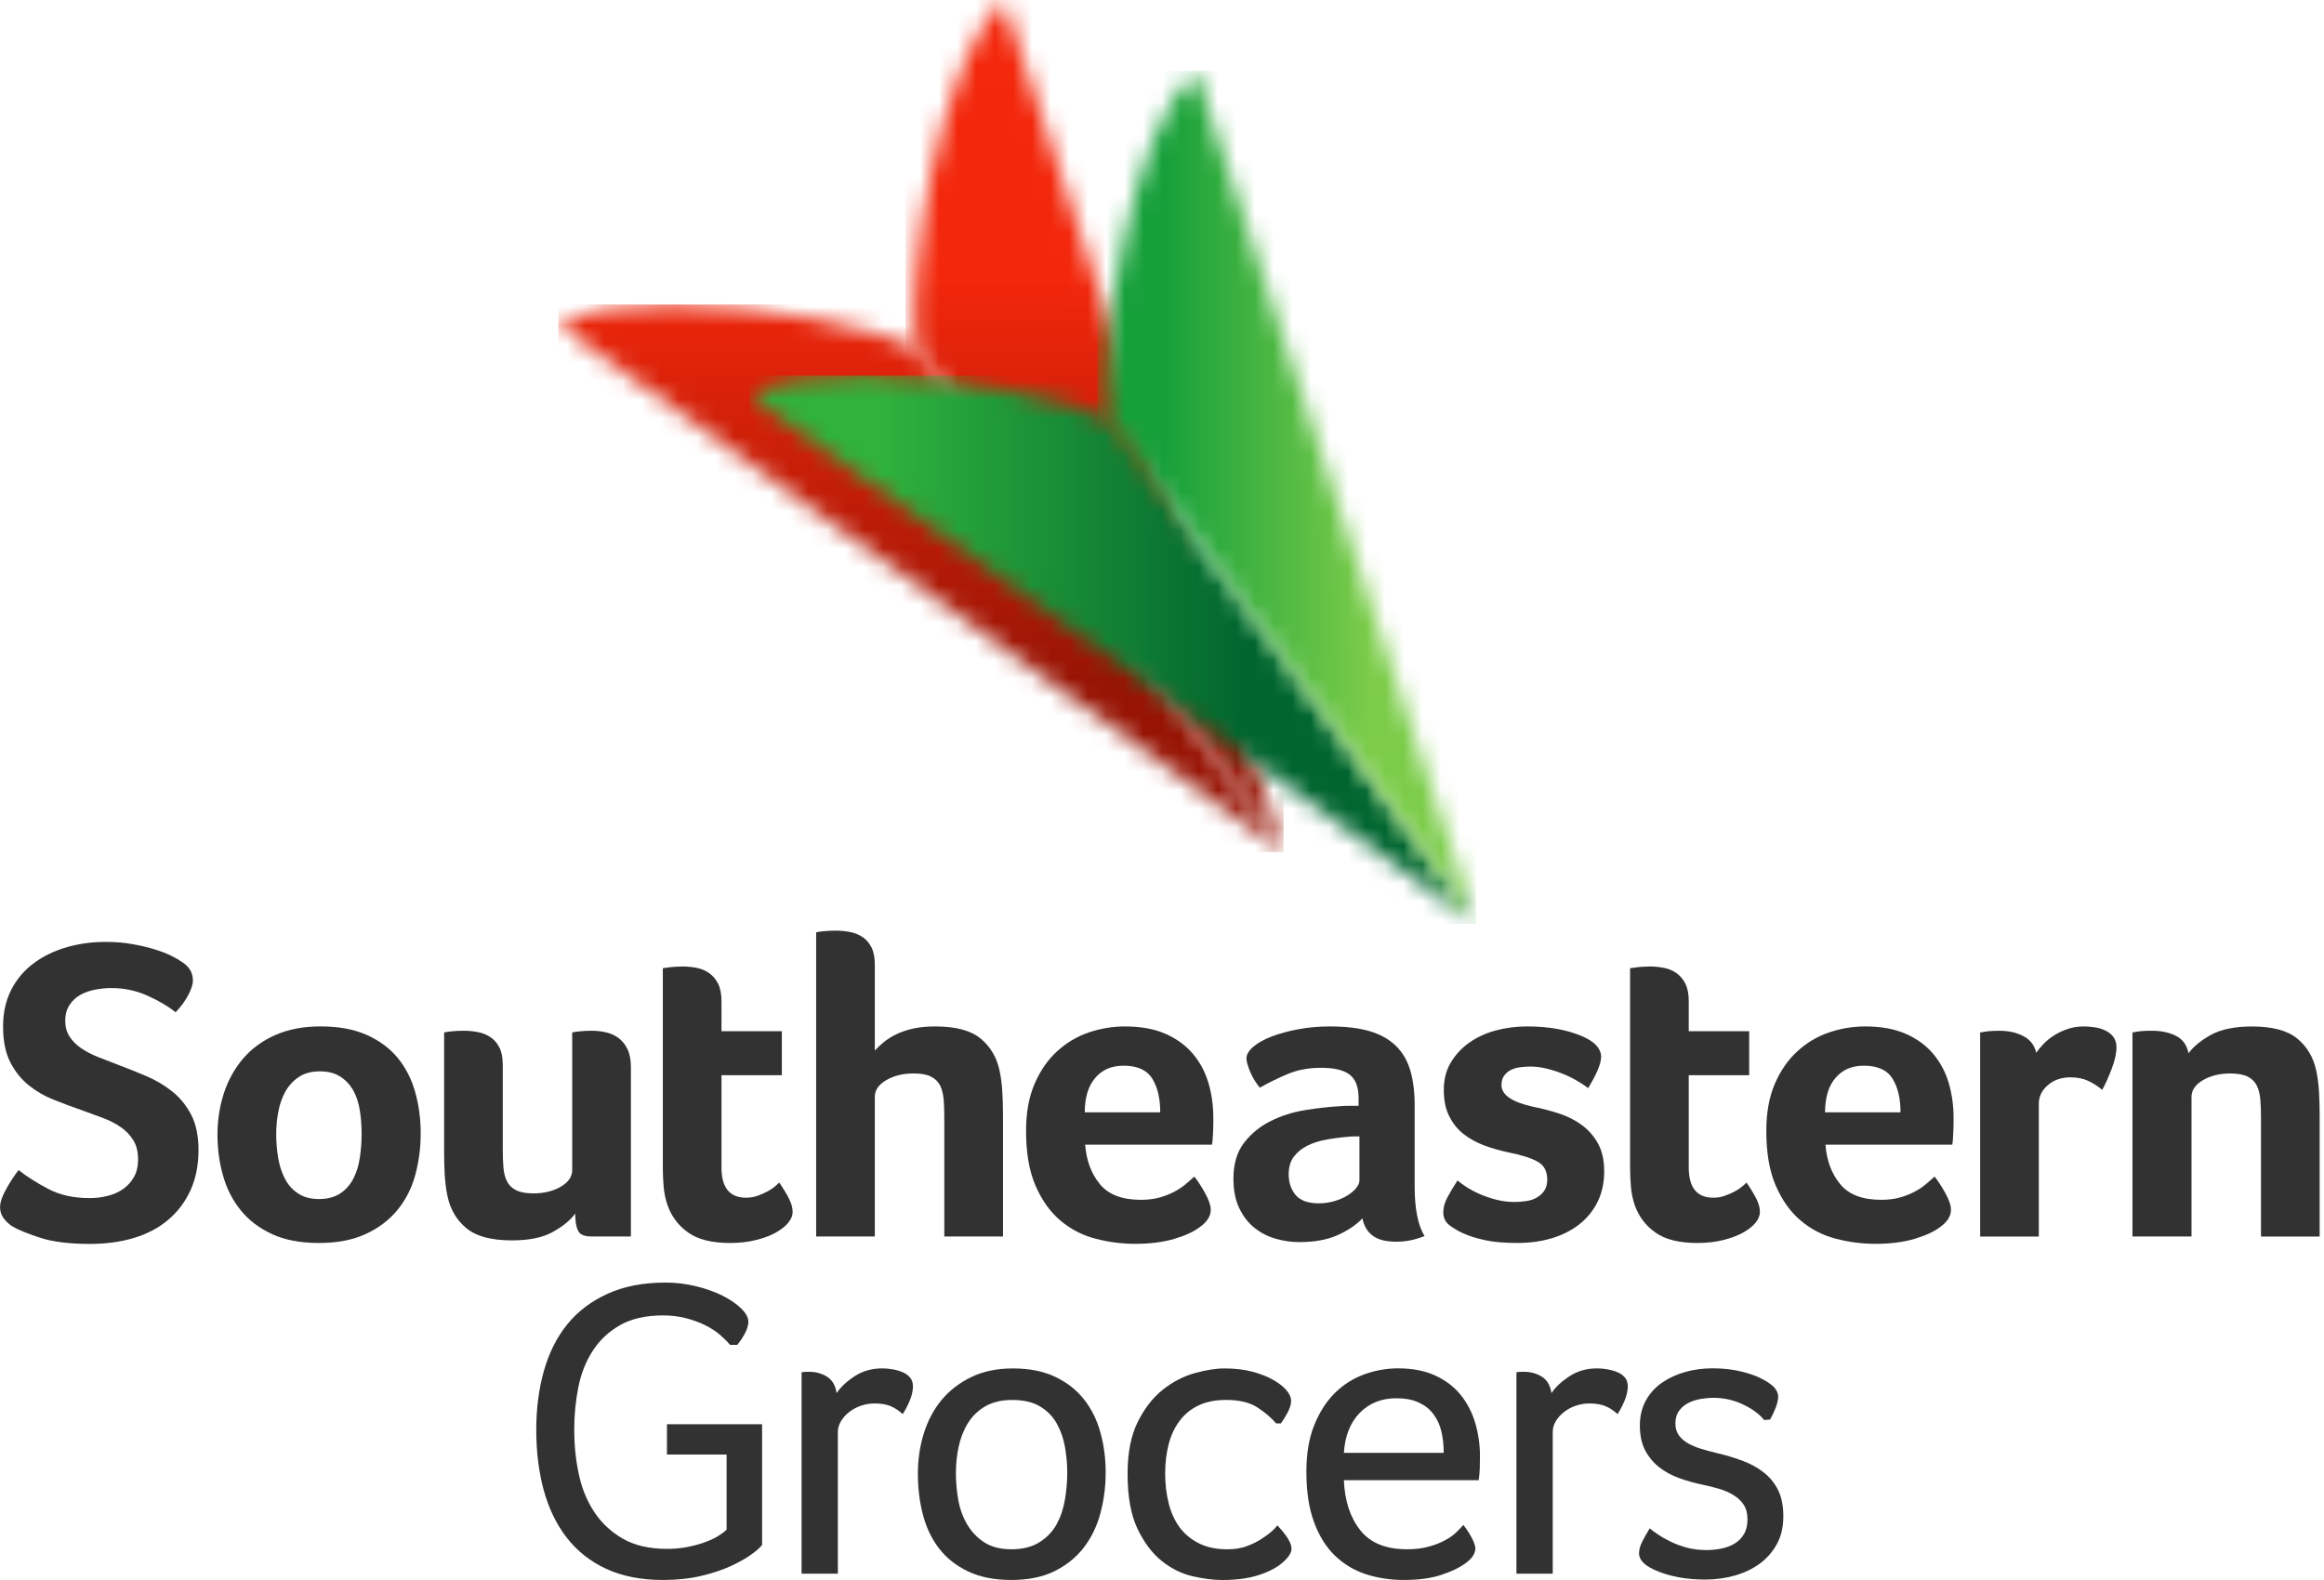
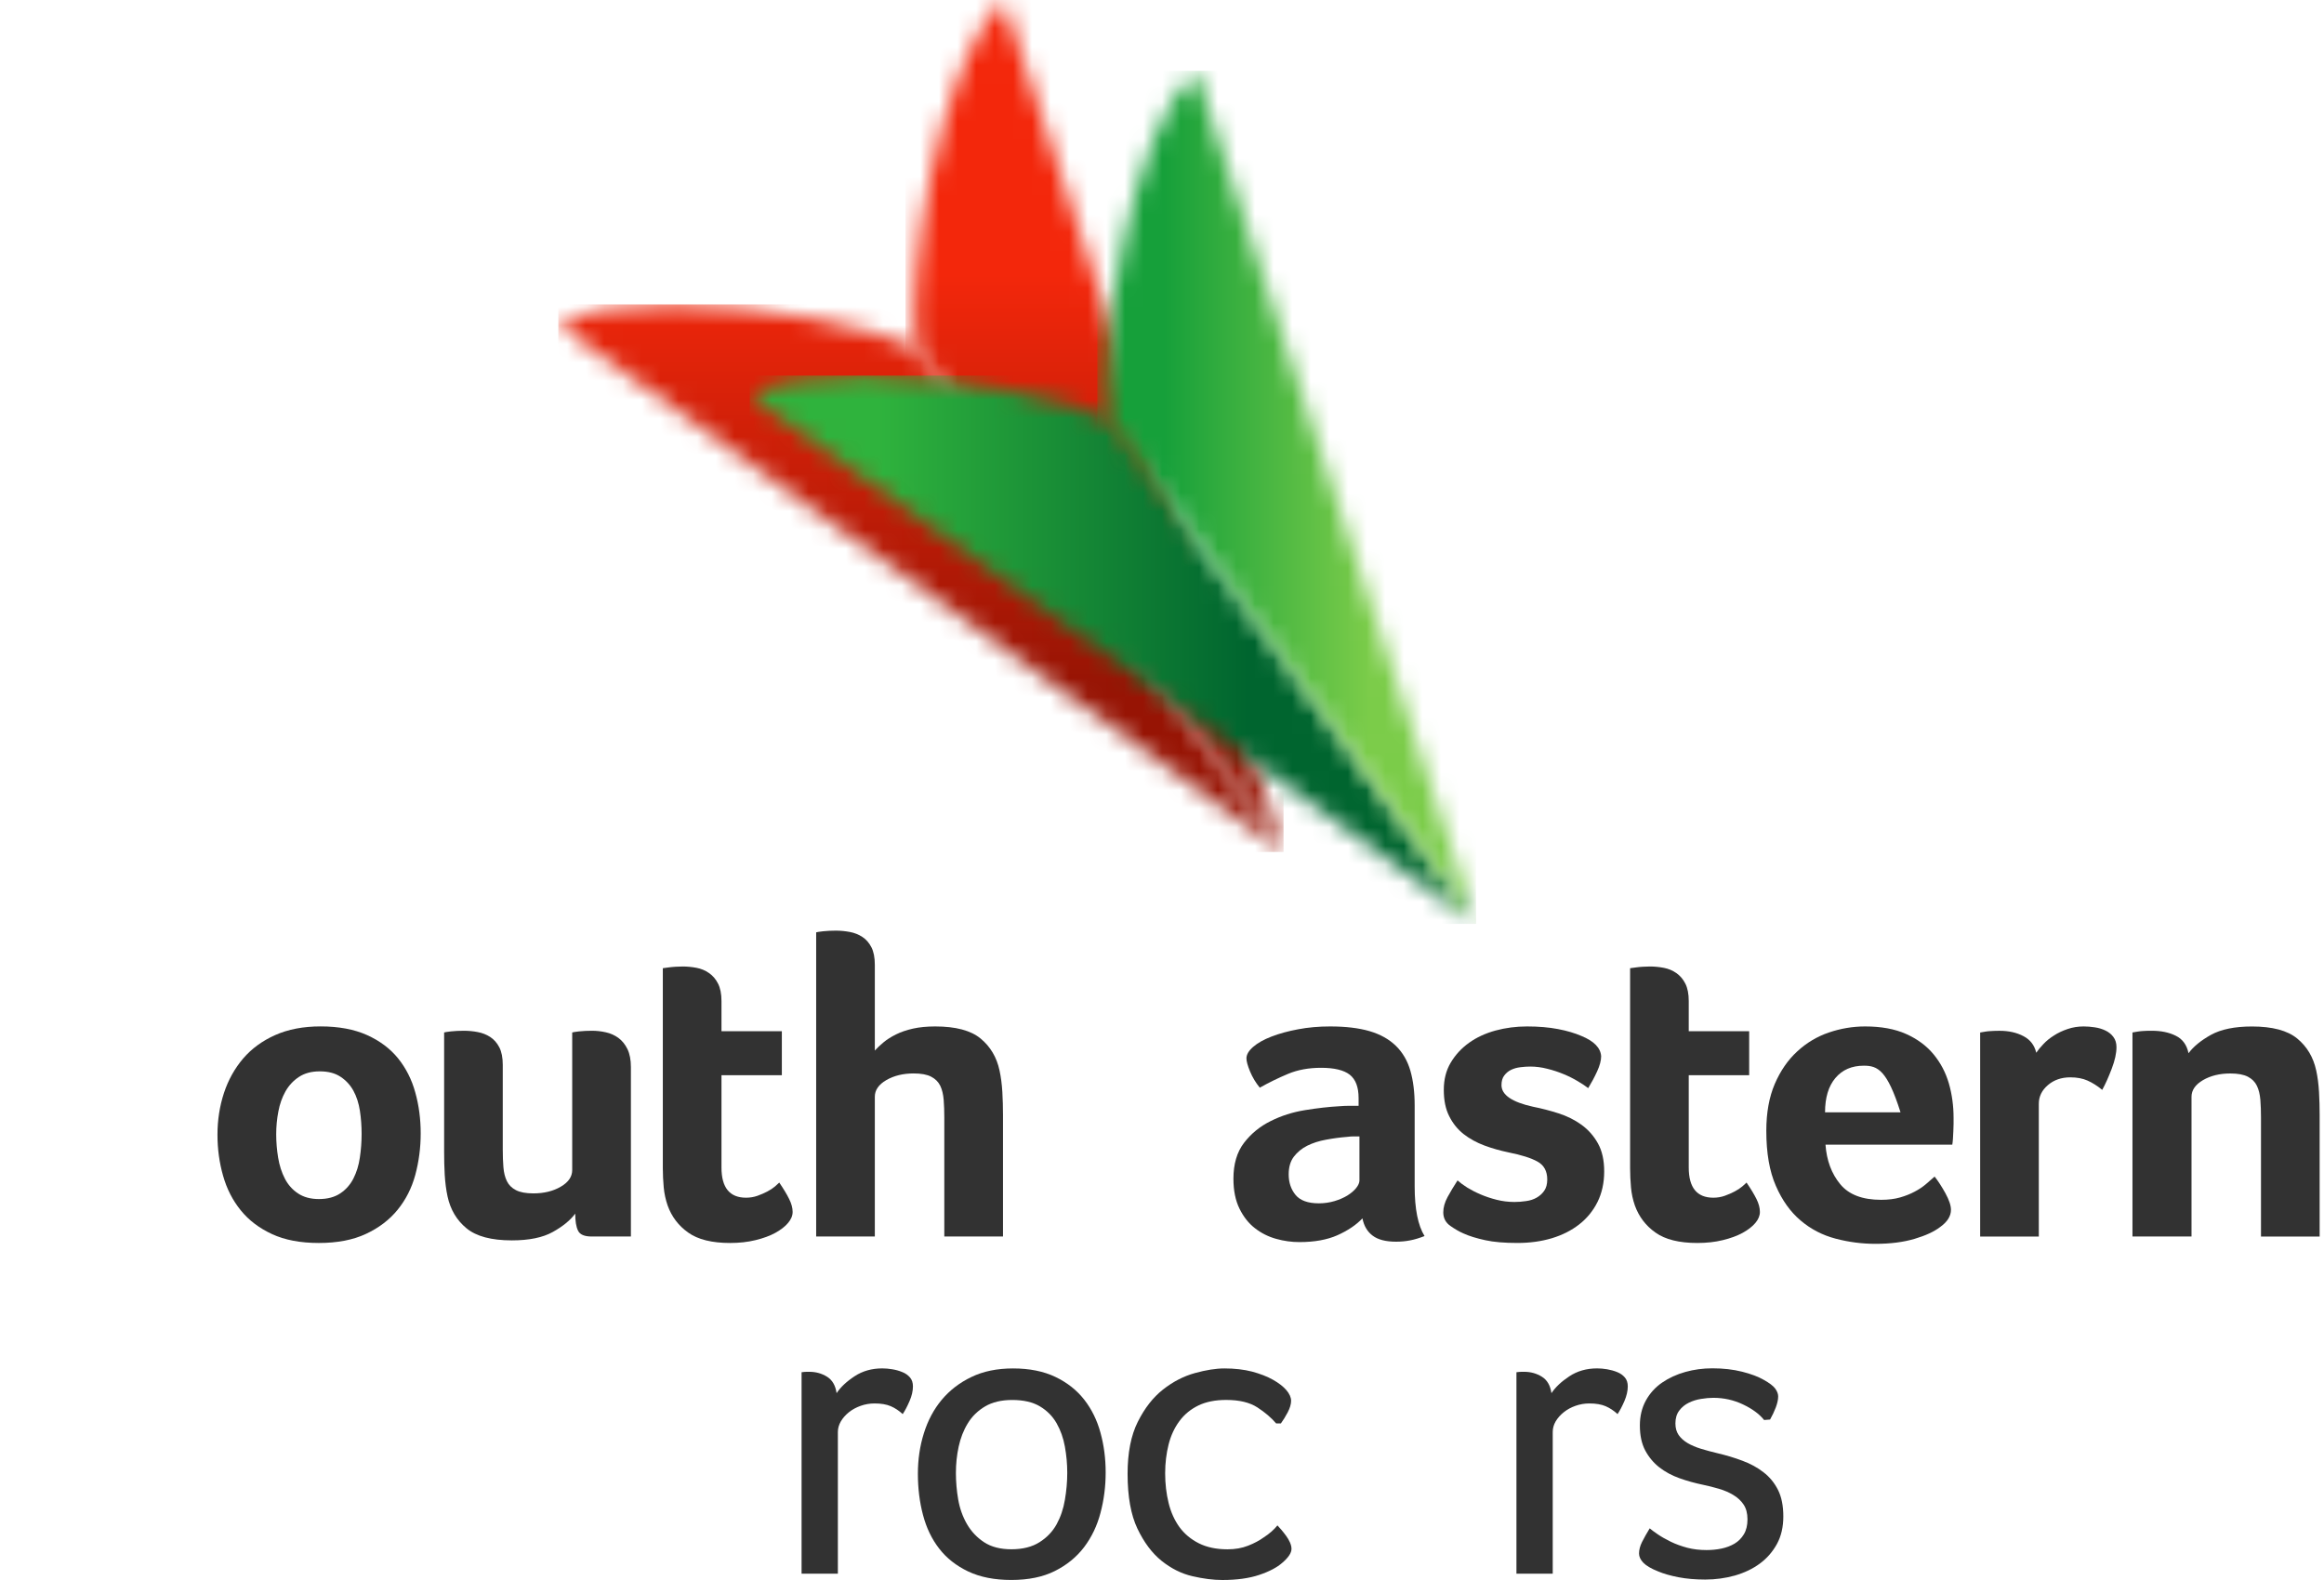
<svg xmlns="http://www.w3.org/2000/svg" width="125" height="85" viewBox="0 0 125 85" fill="none">
  <g clip-path="url(#clip0_272_1119)">
    <mask id="mask0_272_1119" style="mask-type:luminance" maskUnits="userSpaceOnUse" x="30" y="16" width="40" height="30">
      <path d="M30.03 17.451L69.038 45.835C69.038 45.835 49.35 18.793 49.298 18.74C47.211 17.647 41.195 16.378 36.153 16.378C33.688 16.375 31.454 16.676 30.03 17.451Z" fill="white" />
    </mask>
    <g mask="url(#mask0_272_1119)">
      <path d="M69.038 16.375H30.03V45.833H69.038V16.375Z" fill="url(#paint0_linear_272_1119)" />
    </g>
    <mask id="mask1_272_1119" style="mask-type:luminance" maskUnits="userSpaceOnUse" x="49" y="0" width="21" height="46">
      <path d="M49.299 18.737C49.331 18.802 69.037 45.833 69.037 45.833L53.978 0C50.402 3.421 48.699 15.28 49.299 18.737Z" fill="white" />
    </mask>
    <g mask="url(#mask1_272_1119)">
      <path d="M69.037 0H48.7V45.833H69.037V0Z" fill="url(#paint1_linear_272_1119)" />
    </g>
    <mask id="mask2_272_1119" style="mask-type:luminance" maskUnits="userSpaceOnUse" x="40" y="20" width="40" height="30">
      <path d="M40.329 21.278L79.391 49.701C79.391 49.701 59.676 22.62 59.625 22.567C57.531 21.474 51.509 20.202 46.458 20.202C43.991 20.202 41.757 20.503 40.329 21.278Z" fill="white" />
    </mask>
    <g mask="url(#mask2_272_1119)">
      <path d="M79.391 20.202H40.329V49.703H79.391V20.202Z" fill="url(#paint2_linear_272_1119)" />
    </g>
    <mask id="mask3_272_1119" style="mask-type:luminance" maskUnits="userSpaceOnUse" x="59" y="3" width="21" height="47">
      <path d="M59.624 22.567C59.659 22.633 79.39 49.699 79.39 49.699L64.31 3.806C60.73 7.231 59.023 19.103 59.624 22.567Z" fill="white" />
    </mask>
    <g mask="url(#mask3_272_1119)">
      <path d="M79.391 3.806H59.023V49.699H79.391V3.806Z" fill="url(#paint3_linear_272_1119)" />
    </g>
-     <path d="M0.998 62.947C1.432 63.289 1.96 63.626 2.587 63.957C3.214 64.29 3.96 64.455 4.827 64.455C5.154 64.455 5.469 64.416 5.779 64.339C6.088 64.262 6.363 64.144 6.601 63.98C6.842 63.817 7.039 63.604 7.194 63.34C7.349 63.078 7.426 62.752 7.426 62.365C7.426 61.964 7.342 61.624 7.172 61.345C7.001 61.068 6.777 60.832 6.498 60.639C6.219 60.443 5.895 60.278 5.523 60.138C5.154 59.999 4.774 59.861 4.387 59.722C3.891 59.55 3.393 59.365 2.89 59.163C2.388 58.964 1.935 58.699 1.533 58.375C1.131 58.049 0.803 57.636 0.547 57.134C0.292 56.631 0.165 55.993 0.165 55.22C0.165 54.477 0.313 53.818 0.605 53.247C0.899 52.675 1.303 52.199 1.812 51.821C2.323 51.441 2.91 51.155 3.575 50.962C4.241 50.766 4.945 50.672 5.688 50.672C6.2 50.672 6.672 50.711 7.114 50.79C7.555 50.867 7.95 50.96 8.3 51.067C8.648 51.176 8.942 51.286 9.183 51.404C9.421 51.52 9.603 51.623 9.728 51.716C10.162 51.965 10.377 52.313 10.377 52.761C10.377 52.946 10.295 53.2 10.134 53.515C9.971 53.833 9.743 54.145 9.449 54.456C9.062 54.147 8.562 53.852 7.952 53.573C7.342 53.296 6.687 53.154 5.991 53.154C5.714 53.154 5.426 53.182 5.132 53.238C4.84 53.292 4.572 53.384 4.333 53.515C4.093 53.646 3.895 53.829 3.743 54.061C3.586 54.295 3.509 54.58 3.509 54.92C3.509 55.246 3.586 55.528 3.743 55.766C3.897 56.006 4.106 56.215 4.368 56.393C4.63 56.571 4.937 56.73 5.285 56.87C5.633 57.009 5.991 57.147 6.363 57.288C6.857 57.473 7.361 57.675 7.87 57.892C8.379 58.109 8.845 58.386 9.262 58.717C9.679 59.047 10.018 59.466 10.282 59.969C10.544 60.471 10.677 61.102 10.677 61.861C10.677 62.681 10.533 63.403 10.248 64.03C9.96 64.657 9.565 65.187 9.052 65.619C8.543 66.055 7.926 66.379 7.209 66.596C6.489 66.811 5.704 66.92 4.853 66.92C3.741 66.92 2.837 66.809 2.149 66.585C1.462 66.36 0.964 66.156 0.652 65.969C0.468 65.847 0.313 65.698 0.189 65.531C0.066 65.359 0.004 65.166 0.004 64.951C0.004 64.687 0.107 64.371 0.317 63.997C0.521 63.622 0.749 63.272 0.998 62.947Z" fill="#323232" />
    <path d="M22.628 60.974C22.628 61.749 22.529 62.492 22.338 63.203C22.145 63.916 21.827 64.541 21.387 65.082C20.947 65.623 20.378 66.057 19.682 66.381C18.984 66.708 18.14 66.869 17.15 66.869C16.16 66.869 15.32 66.71 14.633 66.392C13.946 66.074 13.385 65.651 12.951 65.114C12.518 64.582 12.2 63.963 12 63.257C11.798 62.554 11.697 61.813 11.697 61.042C11.697 60.252 11.815 59.507 12.045 58.803C12.277 58.1 12.621 57.482 13.078 56.945C13.536 56.412 14.111 55.991 14.807 55.682C15.503 55.373 16.314 55.218 17.244 55.218C18.217 55.218 19.048 55.373 19.738 55.682C20.425 55.991 20.981 56.408 21.409 56.934C21.834 57.462 22.145 58.072 22.336 58.768C22.532 59.468 22.628 60.203 22.628 60.974ZM19.45 60.999C19.45 60.581 19.42 60.168 19.358 59.758C19.295 59.35 19.179 58.989 19.01 58.68C18.84 58.371 18.608 58.12 18.314 57.926C18.02 57.731 17.648 57.636 17.199 57.636C16.753 57.636 16.377 57.737 16.074 57.939C15.773 58.139 15.533 58.399 15.354 58.715C15.176 59.032 15.047 59.393 14.972 59.795C14.895 60.196 14.856 60.606 14.856 61.023C14.856 61.44 14.891 61.858 14.959 62.275C15.028 62.694 15.148 63.07 15.32 63.403C15.49 63.735 15.726 64.002 16.027 64.201C16.327 64.403 16.703 64.506 17.152 64.506C17.616 64.506 18 64.403 18.301 64.201C18.602 64.002 18.838 63.735 19.008 63.403C19.179 63.07 19.295 62.694 19.355 62.275C19.418 61.858 19.45 61.431 19.45 60.999Z" fill="#323232" />
    <path d="M33.934 66.521H31.823C31.436 66.521 31.192 66.418 31.091 66.207C30.988 65.999 30.94 65.694 30.94 65.29C30.676 65.647 30.274 65.975 29.735 66.276C29.192 66.579 28.458 66.729 27.53 66.729C26.433 66.729 25.619 66.514 25.093 66.08C24.566 65.647 24.225 65.075 24.072 64.365C23.995 64.008 23.946 63.621 23.92 63.203C23.896 62.784 23.888 62.376 23.888 61.974V55.544C23.918 55.532 24.042 55.51 24.257 55.486C24.472 55.463 24.706 55.452 24.955 55.452C25.202 55.452 25.451 55.476 25.696 55.523C25.945 55.57 26.168 55.658 26.37 55.789C26.57 55.92 26.733 56.105 26.858 56.346C26.98 56.584 27.042 56.898 27.042 57.286V61.835C27.042 62.191 27.053 62.513 27.077 62.797C27.1 63.084 27.161 63.329 27.262 63.538C27.362 63.748 27.526 63.911 27.751 64.027C27.974 64.143 28.286 64.201 28.69 64.201C29.261 64.201 29.753 64.081 30.163 63.84C30.573 63.602 30.777 63.304 30.777 62.947V55.544C30.809 55.532 30.934 55.51 31.149 55.486C31.366 55.463 31.597 55.452 31.846 55.452C32.093 55.452 32.343 55.48 32.587 55.536C32.834 55.59 33.06 55.691 33.262 55.837C33.462 55.985 33.625 56.184 33.749 56.44C33.872 56.696 33.934 57.018 33.934 57.402V66.521Z" fill="#323232" />
    <path d="M35.909 64.85C35.802 64.541 35.731 64.216 35.699 63.875C35.669 63.533 35.651 63.194 35.651 62.853V52.087L35.999 52.04C36.107 52.027 36.223 52.014 36.347 52.008C36.47 51.999 36.594 51.995 36.719 51.995C36.966 51.995 37.215 52.02 37.46 52.066C37.709 52.113 37.932 52.205 38.132 52.345C38.334 52.484 38.497 52.671 38.619 52.912C38.744 53.152 38.806 53.466 38.806 53.852V55.476H42.053V57.845H38.806V62.81C38.806 63.892 39.246 64.433 40.127 64.433C40.344 64.433 40.548 64.399 40.743 64.33C40.937 64.261 41.115 64.182 41.276 64.098C41.437 64.012 41.574 63.922 41.682 63.83C41.789 63.737 41.866 63.669 41.914 63.619C42.146 63.961 42.324 64.253 42.446 64.504C42.569 64.749 42.633 64.981 42.633 65.198C42.633 65.4 42.551 65.597 42.388 65.79C42.227 65.984 41.997 66.16 41.705 66.323C41.411 66.484 41.055 66.615 40.638 66.716C40.219 66.819 39.764 66.869 39.268 66.869C38.293 66.869 37.541 66.684 37.017 66.31C36.495 65.941 36.124 65.453 35.909 64.85Z" fill="#323232" />
    <path d="M50.791 60.117C50.791 59.775 50.78 59.457 50.757 59.165C50.733 58.871 50.673 58.62 50.572 58.409C50.469 58.201 50.308 58.04 50.082 57.922C49.859 57.806 49.545 57.748 49.144 57.748C48.572 57.748 48.078 57.87 47.668 58.109C47.26 58.347 47.054 58.646 47.054 59V66.519H43.899V50.158C43.929 50.146 44.054 50.124 44.271 50.1C44.486 50.077 44.72 50.066 44.967 50.066C45.216 50.066 45.463 50.092 45.708 50.137C45.957 50.184 46.18 50.272 46.382 50.403C46.582 50.534 46.747 50.721 46.87 50.959C46.992 51.198 47.054 51.511 47.054 51.9V56.517C47.179 56.378 47.333 56.232 47.52 56.077C47.705 55.922 47.928 55.781 48.192 55.65C48.454 55.519 48.761 55.414 49.109 55.336C49.457 55.259 49.855 55.22 50.303 55.22C51.401 55.22 52.215 55.435 52.741 55.869C53.267 56.303 53.608 56.874 53.761 57.587C53.838 57.941 53.888 58.328 53.913 58.747C53.937 59.165 53.948 59.575 53.948 59.975V66.521H50.791V60.117Z" fill="#323232" />
-     <path d="M61.362 64.547C61.748 64.547 62.09 64.504 62.382 64.42C62.676 64.336 62.938 64.231 63.172 64.106C63.404 63.984 63.604 63.849 63.776 63.703C63.945 63.555 64.102 63.419 64.239 63.297C64.424 63.529 64.62 63.827 64.819 64.19C65.021 64.555 65.122 64.852 65.122 65.082C65.122 65.423 64.927 65.732 64.54 66.009C64.216 66.258 63.756 66.471 63.161 66.647C62.566 66.825 61.864 66.915 61.059 66.915C60.333 66.915 59.618 66.821 58.913 66.636C58.211 66.452 57.584 66.127 57.034 65.661C56.485 65.198 56.04 64.575 55.701 63.795C55.359 63.013 55.188 62.03 55.188 60.834C55.188 59.859 55.34 59.021 55.643 58.317C55.943 57.614 56.345 57.028 56.848 56.566C57.35 56.103 57.919 55.761 58.553 55.546C59.188 55.33 59.837 55.22 60.503 55.22C61.372 55.22 62.105 55.355 62.708 55.626C63.312 55.896 63.801 56.259 64.181 56.717C64.561 57.174 64.834 57.696 65.006 58.285C65.176 58.873 65.26 59.489 65.26 60.14V60.466C65.26 60.589 65.255 60.72 65.249 60.862C65.24 61.001 65.234 61.134 65.225 61.267C65.217 61.398 65.204 61.502 65.191 61.579H58.368C58.43 62.429 58.694 63.138 59.158 63.703C59.622 64.268 60.355 64.547 61.362 64.547ZM62.405 59.839C62.405 59.096 62.264 58.493 61.976 58.029C61.69 57.565 61.177 57.331 60.434 57.331C59.785 57.331 59.274 57.552 58.903 57.995C58.531 58.435 58.346 59.049 58.346 59.839H62.405Z" fill="#323232" />
    <path d="M76.09 63.827C76.09 65.034 76.268 65.925 76.622 66.497C76.345 66.604 76.085 66.684 75.847 66.729C75.606 66.776 75.355 66.8 75.091 66.8C74.535 66.8 74.112 66.69 73.828 66.473C73.54 66.256 73.36 65.947 73.281 65.545C72.941 65.902 72.492 66.203 71.936 66.452C71.378 66.699 70.697 66.821 69.894 66.821C69.475 66.821 69.058 66.765 68.64 66.647C68.221 66.531 67.843 66.342 67.504 66.078C67.162 65.816 66.885 65.464 66.668 65.023C66.451 64.583 66.342 64.046 66.342 63.409C66.342 62.62 66.531 61.98 66.911 61.482C67.291 60.988 67.766 60.597 68.339 60.314C68.91 60.026 69.529 59.829 70.197 59.721C70.86 59.614 71.474 59.543 72.031 59.513C72.215 59.498 72.398 59.489 72.576 59.489H73.074V59.071C73.074 58.482 72.915 58.066 72.598 57.816C72.28 57.569 71.766 57.445 71.056 57.445C70.39 57.445 69.799 57.554 69.28 57.771C68.762 57.988 68.255 58.235 67.759 58.514C67.544 58.25 67.368 57.96 67.237 57.645C67.106 57.329 67.042 57.093 67.042 56.936C67.042 56.736 67.162 56.53 67.4 56.322C67.641 56.113 67.97 55.926 68.386 55.766C68.805 55.604 69.284 55.473 69.825 55.372C70.366 55.269 70.94 55.22 71.543 55.22C72.379 55.22 73.085 55.304 73.665 55.473C74.247 55.645 74.717 55.909 75.08 56.264C75.445 56.62 75.703 57.065 75.858 57.597C76.012 58.132 76.09 58.755 76.09 59.466V63.827ZM73.12 61.136H72.795C72.686 61.136 72.578 61.145 72.469 61.16C72.082 61.19 71.698 61.242 71.32 61.313C70.942 61.381 70.605 61.491 70.311 61.637C70.018 61.785 69.778 61.983 69.591 62.227C69.404 62.477 69.314 62.792 69.314 63.179C69.314 63.613 69.436 63.98 69.683 64.283C69.93 64.583 70.347 64.736 70.938 64.736C71.23 64.736 71.509 64.695 71.771 64.618C72.035 64.54 72.267 64.439 72.469 64.317C72.668 64.192 72.829 64.057 72.945 63.911C73.061 63.765 73.12 63.628 73.12 63.503V61.136Z" fill="#323232" />
    <path d="M86.12 56.822C86.12 57.054 86.047 57.329 85.901 57.645C85.755 57.962 85.594 58.261 85.424 58.538C85.285 58.431 85.1 58.306 84.868 58.169C84.634 58.029 84.381 57.9 84.102 57.786C83.825 57.67 83.53 57.572 83.219 57.496C82.91 57.417 82.609 57.378 82.315 57.378C82.143 57.378 81.967 57.389 81.78 57.413C81.595 57.436 81.43 57.481 81.282 57.552C81.136 57.621 81.011 57.724 80.912 57.855C80.809 57.986 80.76 58.162 80.76 58.377C80.76 58.903 81.327 59.29 82.454 59.539C82.918 59.631 83.38 59.751 83.835 59.897C84.293 60.045 84.701 60.249 85.064 60.511C85.429 60.776 85.723 61.109 85.946 61.51C86.172 61.912 86.284 62.416 86.284 63.02C86.284 63.638 86.161 64.188 85.923 64.667C85.684 65.146 85.354 65.547 84.937 65.872C84.518 66.198 84.029 66.445 83.464 66.615C82.897 66.784 82.283 66.868 81.619 66.868C80.923 66.868 80.341 66.821 79.879 66.718C79.416 66.617 79.029 66.499 78.718 66.357C78.501 66.265 78.265 66.129 78.011 65.951C77.756 65.773 77.629 65.53 77.629 65.221C77.629 64.957 77.706 64.684 77.861 64.396C78.018 64.111 78.194 63.812 78.396 63.503C78.535 63.628 78.707 63.754 78.917 63.888C79.126 64.016 79.366 64.141 79.637 64.257C79.907 64.373 80.197 64.469 80.507 64.547C80.816 64.624 81.132 64.663 81.458 64.663C81.658 64.663 81.868 64.648 82.085 64.615C82.302 64.585 82.491 64.523 82.654 64.429C82.817 64.336 82.951 64.214 83.06 64.059C83.167 63.903 83.221 63.703 83.221 63.454C83.221 63.005 83.047 62.685 82.699 62.492C82.353 62.298 81.829 62.133 81.134 61.995C80.687 61.901 80.251 61.779 79.837 61.624C79.418 61.467 79.046 61.263 78.722 61.01C78.398 60.754 78.138 60.432 77.947 60.045C77.751 59.661 77.657 59.189 77.657 58.632C77.657 58.074 77.779 57.589 78.028 57.17C78.278 56.749 78.604 56.395 79.014 56.1C79.422 55.808 79.901 55.587 80.442 55.439C80.983 55.293 81.548 55.22 82.135 55.22C82.755 55.22 83.307 55.267 83.794 55.36C84.28 55.452 84.701 55.577 85.057 55.731C85.736 56.008 86.09 56.373 86.12 56.822Z" fill="#323232" />
    <path d="M87.933 64.85C87.826 64.541 87.755 64.216 87.725 63.875C87.695 63.533 87.678 63.194 87.678 62.853V52.087L88.026 52.04C88.133 52.027 88.249 52.014 88.374 52.008C88.496 51.999 88.621 51.995 88.745 51.995C88.992 51.995 89.241 52.02 89.486 52.066C89.735 52.113 89.958 52.205 90.16 52.345C90.36 52.484 90.525 52.671 90.646 52.912C90.77 53.152 90.832 53.466 90.832 53.852V55.476H94.082V57.845H90.832V62.81C90.832 63.892 91.273 64.433 92.155 64.433C92.37 64.433 92.576 64.399 92.77 64.33C92.963 64.261 93.141 64.182 93.302 64.098C93.463 64.012 93.601 63.922 93.708 63.83C93.815 63.737 93.893 63.669 93.94 63.619C94.174 63.961 94.35 64.253 94.475 64.504C94.597 64.749 94.659 64.981 94.659 65.198C94.659 65.4 94.578 65.597 94.417 65.79C94.254 65.984 94.026 66.16 93.732 66.323C93.438 66.484 93.083 66.615 92.664 66.716C92.246 66.819 91.79 66.869 91.294 66.869C90.319 66.869 89.57 66.684 89.044 66.31C88.52 65.941 88.15 65.453 87.933 64.85Z" fill="#323232" />
-     <path d="M101.178 64.547C101.563 64.547 101.904 64.504 102.198 64.42C102.49 64.336 102.754 64.231 102.986 64.106C103.22 63.984 103.42 63.849 103.59 63.703C103.762 63.555 103.916 63.419 104.056 63.297C104.241 63.529 104.434 63.827 104.636 64.19C104.835 64.555 104.936 64.852 104.936 65.082C104.936 65.423 104.743 65.732 104.356 66.009C104.032 66.258 103.573 66.471 102.978 66.647C102.381 66.825 101.681 66.915 100.875 66.915C100.147 66.915 99.432 66.821 98.73 66.636C98.028 66.452 97.398 66.127 96.851 65.661C96.301 65.198 95.856 64.575 95.517 63.795C95.174 63.013 95.004 62.03 95.004 60.834C95.004 59.859 95.156 59.021 95.457 58.317C95.76 57.614 96.161 57.028 96.664 56.566C97.164 56.103 97.736 55.761 98.369 55.546C99.003 55.33 99.653 55.22 100.319 55.22C101.187 55.22 101.919 55.355 102.525 55.626C103.128 55.896 103.618 56.259 103.998 56.717C104.376 57.174 104.651 57.696 104.823 58.285C104.992 58.873 105.076 59.489 105.076 60.14V60.466C105.076 60.589 105.072 60.72 105.063 60.862C105.054 61.001 105.048 61.134 105.042 61.267C105.033 61.398 105.02 61.502 105.007 61.579H98.187C98.249 62.429 98.511 63.138 98.977 63.703C99.439 64.268 100.173 64.547 101.178 64.547ZM102.222 59.839C102.222 59.096 102.08 58.493 101.792 58.029C101.505 57.565 100.991 57.331 100.25 57.331C99.602 57.331 99.091 57.552 98.719 57.995C98.348 58.435 98.163 59.049 98.163 59.839H102.222Z" fill="#323232" />
+     <path d="M101.178 64.547C101.563 64.547 101.904 64.504 102.198 64.42C102.49 64.336 102.754 64.231 102.986 64.106C103.22 63.984 103.42 63.849 103.59 63.703C103.762 63.555 103.916 63.419 104.056 63.297C104.241 63.529 104.434 63.827 104.636 64.19C104.835 64.555 104.936 64.852 104.936 65.082C104.936 65.423 104.743 65.732 104.356 66.009C104.032 66.258 103.573 66.471 102.978 66.647C102.381 66.825 101.681 66.915 100.875 66.915C100.147 66.915 99.432 66.821 98.73 66.636C98.028 66.452 97.398 66.127 96.851 65.661C96.301 65.198 95.856 64.575 95.517 63.795C95.174 63.013 95.004 62.03 95.004 60.834C95.004 59.859 95.156 59.021 95.457 58.317C95.76 57.614 96.161 57.028 96.664 56.566C97.164 56.103 97.736 55.761 98.369 55.546C99.003 55.33 99.653 55.22 100.319 55.22C101.187 55.22 101.919 55.355 102.525 55.626C103.128 55.896 103.618 56.259 103.998 56.717C104.376 57.174 104.651 57.696 104.823 58.285C104.992 58.873 105.076 59.489 105.076 60.14V60.466C105.076 60.589 105.072 60.72 105.063 60.862C105.054 61.001 105.048 61.134 105.042 61.267C105.033 61.398 105.02 61.502 105.007 61.579H98.187C98.249 62.429 98.511 63.138 98.977 63.703C99.439 64.268 100.173 64.547 101.178 64.547ZM102.222 59.839C101.505 57.565 100.991 57.331 100.25 57.331C99.602 57.331 99.091 57.552 98.719 57.995C98.348 58.435 98.163 59.049 98.163 59.839H102.222Z" fill="#323232" />
    <path d="M109.523 56.635C109.616 56.496 109.744 56.341 109.905 56.171C110.066 55.999 110.255 55.845 110.475 55.708C110.689 55.568 110.934 55.452 111.207 55.36C111.477 55.267 111.767 55.22 112.074 55.22C112.261 55.22 112.457 55.235 112.667 55.267C112.875 55.297 113.069 55.355 113.247 55.441C113.425 55.527 113.567 55.641 113.674 55.789C113.784 55.935 113.838 56.118 113.838 56.334C113.838 56.659 113.754 57.047 113.582 57.496C113.412 57.943 113.243 58.323 113.071 58.632C112.809 58.416 112.545 58.25 112.281 58.132C112.019 58.016 111.712 57.958 111.355 57.958C110.876 57.958 110.472 58.098 110.148 58.377C109.824 58.656 109.661 58.989 109.661 59.376V66.522H106.506V55.546L106.783 55.499C106.877 55.484 106.985 55.471 107.109 55.467C107.232 55.458 107.38 55.454 107.55 55.454C108.046 55.454 108.475 55.551 108.838 55.744C109.203 55.935 109.429 56.234 109.523 56.635Z" fill="#323232" />
    <path d="M117.877 66.521H114.698V55.544L114.975 55.497C115.068 55.482 115.175 55.469 115.302 55.463C115.424 55.454 115.572 55.452 115.742 55.452C116.236 55.452 116.668 55.54 117.028 55.721C117.393 55.899 117.621 56.212 117.713 56.661C117.975 56.305 118.377 55.976 118.918 55.673C119.459 55.375 120.196 55.222 121.124 55.222C122.221 55.222 123.033 55.437 123.561 55.871C124.087 56.305 124.427 56.878 124.581 57.589C124.659 57.943 124.708 58.33 124.732 58.749C124.755 59.165 124.766 59.578 124.766 59.979V66.523H121.611V60.119C121.611 59.777 121.6 59.459 121.577 59.165C121.551 58.873 121.493 58.62 121.39 58.411C121.289 58.201 121.126 58.04 120.905 57.924C120.677 57.808 120.366 57.75 119.962 57.75C119.391 57.75 118.899 57.87 118.489 58.109C118.081 58.349 117.874 58.648 117.874 59.002V66.521H117.877Z" fill="#323232" />
-     <path d="M39.085 78.25H35.873V76.62H40.99V83.117C40.885 83.254 40.688 83.426 40.404 83.632C40.12 83.838 39.753 84.044 39.302 84.253C38.851 84.459 38.321 84.635 37.707 84.781C37.095 84.925 36.412 84.998 35.662 84.998C34.485 84.998 33.467 84.798 32.608 84.401C31.752 84.004 31.045 83.445 30.487 82.726C29.928 82.007 29.516 81.152 29.245 80.168C28.977 79.18 28.844 78.098 28.844 76.919C28.844 75.77 28.981 74.711 29.258 73.738C29.533 72.768 29.954 71.934 30.519 71.237C31.084 70.543 31.807 69.995 32.688 69.598C33.568 69.198 34.603 68.999 35.797 68.999C36.349 68.999 36.891 69.065 37.428 69.194C37.962 69.323 38.437 69.493 38.851 69.699C39.264 69.905 39.601 70.135 39.861 70.388C40.12 70.639 40.252 70.882 40.252 71.11C40.252 71.292 40.189 71.501 40.067 71.731C39.947 71.96 39.807 72.166 39.654 72.349H39.264C39.126 72.181 38.946 72.003 38.725 71.81C38.503 71.619 38.239 71.447 37.932 71.294C37.625 71.142 37.282 71.015 36.899 70.916C36.517 70.816 36.105 70.766 35.658 70.766C34.726 70.766 33.953 70.945 33.341 71.294C32.729 71.647 32.239 72.108 31.872 72.684C31.505 73.257 31.247 73.912 31.103 74.649C30.957 75.383 30.886 76.139 30.886 76.919C30.886 77.731 30.965 78.517 31.127 79.281C31.285 80.048 31.562 80.729 31.953 81.326C32.344 81.923 32.858 82.404 33.491 82.773C34.127 83.138 34.919 83.325 35.868 83.325C36.296 83.325 36.691 83.286 37.05 83.209C37.41 83.134 37.728 83.042 38.003 82.934C38.278 82.829 38.503 82.717 38.679 82.601C38.858 82.487 38.991 82.385 39.081 82.292V78.25H39.085Z" fill="#323232" />
    <path d="M43.116 73.822C43.239 73.807 43.333 73.799 43.404 73.799H43.529C43.881 73.799 44.199 73.887 44.482 74.063C44.766 74.239 44.938 74.533 44.998 74.948C45.212 74.626 45.532 74.323 45.962 74.041C46.389 73.758 46.888 73.616 47.455 73.616C47.622 73.616 47.8 73.631 47.991 73.663C48.185 73.694 48.363 73.745 48.53 73.814C48.7 73.88 48.837 73.979 48.945 74.102C49.05 74.224 49.104 74.385 49.104 74.583C49.104 74.827 49.044 75.094 48.921 75.375C48.799 75.659 48.676 75.893 48.554 76.075C48.356 75.893 48.142 75.749 47.912 75.65C47.682 75.551 47.392 75.502 47.04 75.502C46.78 75.502 46.531 75.545 46.295 75.629C46.059 75.712 45.846 75.826 45.663 75.972C45.481 76.118 45.335 76.281 45.227 76.466C45.12 76.651 45.066 76.842 45.066 77.039V84.661H43.114V73.822H43.116Z" fill="#323232" />
    <path d="M59.47 79.215C59.47 79.966 59.378 80.688 59.193 81.384C59.011 82.082 58.716 82.696 58.31 83.233C57.904 83.767 57.38 84.195 56.736 84.517C56.094 84.839 55.312 84.998 54.395 84.998C53.491 84.998 52.72 84.846 52.076 84.541C51.434 84.234 50.912 83.826 50.517 83.312C50.117 82.799 49.828 82.195 49.645 81.5C49.46 80.802 49.37 80.065 49.37 79.286C49.37 78.521 49.475 77.793 49.692 77.106C49.907 76.416 50.227 75.815 50.654 75.304C51.084 74.791 51.617 74.38 52.252 74.078C52.886 73.771 53.633 73.618 54.488 73.618C55.375 73.618 56.139 73.773 56.773 74.078C57.408 74.383 57.924 74.793 58.321 75.304C58.721 75.817 59.011 76.41 59.193 77.084C59.378 77.754 59.47 78.465 59.47 79.215ZM57.404 79.238C57.404 78.761 57.361 78.293 57.277 77.827C57.194 77.361 57.043 76.94 56.831 76.567C56.616 76.191 56.317 75.888 55.935 75.66C55.553 75.431 55.055 75.315 54.445 75.315C53.863 75.315 53.377 75.431 52.987 75.66C52.596 75.89 52.286 76.193 52.057 76.567C51.827 76.94 51.664 77.361 51.563 77.827C51.462 78.293 51.415 78.764 51.415 79.238C51.415 79.713 51.455 80.19 51.539 80.673C51.623 81.154 51.78 81.594 52.01 81.992C52.241 82.389 52.544 82.713 52.929 82.966C53.311 83.218 53.8 83.347 54.398 83.347C55.007 83.347 55.514 83.22 55.912 82.966C56.311 82.715 56.616 82.393 56.831 82.004C57.045 81.614 57.196 81.173 57.277 80.686C57.361 80.196 57.404 79.713 57.404 79.238Z" fill="#323232" />
    <path d="M68.638 76.575C68.378 76.268 68.041 75.983 67.629 75.714C67.215 75.446 66.656 75.313 65.952 75.313C65.37 75.313 64.874 75.411 64.461 75.609C64.049 75.809 63.705 76.088 63.439 76.449C63.173 76.807 62.977 77.226 62.855 77.709C62.733 78.192 62.67 78.708 62.67 79.262C62.67 79.827 62.733 80.357 62.855 80.855C62.977 81.354 63.173 81.785 63.439 82.155C63.708 82.52 64.055 82.812 64.485 83.027C64.912 83.241 65.426 83.349 66.023 83.349C66.437 83.349 66.806 83.284 67.135 83.153C67.464 83.024 67.743 82.874 67.973 82.707C68.28 82.509 68.525 82.292 68.709 82.062C68.769 82.125 68.842 82.204 68.924 82.303C69.008 82.404 69.094 82.511 69.177 82.625C69.261 82.741 69.33 82.859 69.383 82.979C69.437 83.102 69.465 83.218 69.465 83.325C69.465 83.54 69.304 83.785 68.984 84.062C68.694 84.322 68.275 84.543 67.732 84.725C67.189 84.908 66.527 85 65.746 85C65.256 85 64.717 84.931 64.128 84.794C63.54 84.657 62.988 84.379 62.475 83.967C61.962 83.553 61.532 82.977 61.178 82.236C60.825 81.493 60.649 80.51 60.649 79.286C60.649 78.154 60.832 77.22 61.201 76.485C61.569 75.751 62.02 75.173 62.556 74.752C63.091 74.331 63.66 74.037 64.266 73.869C64.869 73.702 65.4 73.618 65.862 73.618C66.413 73.618 66.905 73.676 67.343 73.788C67.779 73.906 68.155 74.05 68.466 74.226C68.78 74.402 69.021 74.589 69.19 74.786C69.358 74.984 69.444 75.177 69.444 75.36C69.444 75.544 69.381 75.751 69.261 75.981C69.139 76.212 69.016 76.41 68.894 76.578H68.638V76.575Z" fill="#323232" />
-     <path d="M72.282 79.629C72.329 80.744 72.624 81.644 73.167 82.327C73.71 83.01 74.548 83.347 75.68 83.347C76.107 83.347 76.491 83.302 76.829 83.209C77.166 83.119 77.456 83.007 77.7 82.876C77.945 82.748 78.147 82.606 78.308 82.453C78.467 82.299 78.6 82.163 78.71 82.039C78.877 82.254 79.028 82.481 79.159 82.728C79.287 82.973 79.354 83.164 79.354 83.302C79.354 83.424 79.315 83.549 79.238 83.68C79.161 83.811 79.032 83.944 78.849 84.081C78.497 84.341 78.044 84.558 77.494 84.734C76.945 84.912 76.279 84.998 75.499 84.998C74.78 84.998 74.103 84.895 73.468 84.689C72.832 84.481 72.278 84.148 71.803 83.69C71.329 83.233 70.953 82.632 70.678 81.888C70.403 81.148 70.266 80.241 70.266 79.17C70.266 78.208 70.405 77.372 70.689 76.668C70.972 75.966 71.344 75.388 71.801 74.937C72.261 74.484 72.785 74.153 73.373 73.938C73.962 73.724 74.572 73.614 75.198 73.614C75.978 73.614 76.646 73.745 77.207 74.005C77.765 74.265 78.22 74.613 78.572 75.051C78.922 75.487 79.182 75.991 79.352 76.565C79.519 77.138 79.603 77.733 79.603 78.343C79.603 78.558 79.599 78.777 79.592 78.998C79.584 79.219 79.564 79.432 79.534 79.629H72.282ZM77.653 78.16C77.653 77.748 77.61 77.366 77.529 77.011C77.445 76.659 77.301 76.348 77.103 76.084C76.906 75.813 76.642 75.605 76.311 75.452C75.982 75.3 75.579 75.222 75.106 75.222C74.312 75.222 73.657 75.482 73.143 76.002C72.63 76.522 72.344 77.241 72.282 78.16H77.653Z" fill="#323232" />
    <path d="M81.566 73.822C81.688 73.807 81.782 73.799 81.853 73.799H81.978C82.33 73.799 82.648 73.887 82.931 74.063C83.215 74.239 83.387 74.533 83.447 74.948C83.662 74.626 83.982 74.323 84.411 74.041C84.838 73.758 85.337 73.616 85.901 73.616C86.071 73.616 86.249 73.631 86.441 73.663C86.632 73.696 86.812 73.745 86.98 73.814C87.149 73.88 87.287 73.979 87.394 74.102C87.499 74.224 87.553 74.385 87.553 74.583C87.553 74.827 87.491 75.094 87.371 75.375C87.248 75.659 87.124 75.893 87.003 76.075C86.806 75.893 86.591 75.749 86.361 75.65C86.129 75.551 85.839 75.502 85.487 75.502C85.229 75.502 84.98 75.545 84.742 75.629C84.506 75.712 84.295 75.826 84.113 75.972C83.93 76.118 83.784 76.281 83.674 76.466C83.567 76.651 83.516 76.842 83.516 77.039V84.661H81.564V73.822H81.566Z" fill="#323232" />
    <path d="M94.886 76.393C94.627 76.07 94.249 75.791 93.75 75.555C93.254 75.319 92.722 75.199 92.155 75.199C91.957 75.199 91.738 75.218 91.5 75.257C91.264 75.293 91.042 75.362 90.836 75.463C90.63 75.564 90.456 75.703 90.321 75.886C90.181 76.07 90.115 76.3 90.115 76.575C90.115 76.822 90.171 77.026 90.286 77.196C90.4 77.363 90.561 77.507 90.767 77.632C90.974 77.754 91.216 77.857 91.491 77.941C91.764 78.025 92.062 78.104 92.387 78.182C92.844 78.289 93.289 78.422 93.716 78.583C94.146 78.742 94.526 78.948 94.852 79.204C95.181 79.455 95.441 79.773 95.634 80.155C95.825 80.537 95.919 81.012 95.919 81.579C95.919 82.146 95.806 82.638 95.576 83.061C95.344 83.482 95.039 83.834 94.657 84.115C94.274 84.399 93.826 84.611 93.314 84.76C92.801 84.903 92.269 84.976 91.719 84.976C91.182 84.976 90.701 84.933 90.271 84.85C89.844 84.766 89.481 84.663 89.191 84.54C88.809 84.388 88.543 84.231 88.388 84.07C88.236 83.911 88.158 83.744 88.158 83.576C88.158 83.376 88.212 83.17 88.319 82.956C88.427 82.741 88.564 82.498 88.732 82.221C88.839 82.311 88.987 82.423 89.18 82.552C89.372 82.683 89.601 82.812 89.87 82.943C90.136 83.072 90.43 83.179 90.752 83.265C91.075 83.349 91.418 83.389 91.788 83.389C92.06 83.389 92.329 83.364 92.591 83.31C92.848 83.256 93.082 83.168 93.291 83.046C93.497 82.923 93.667 82.756 93.796 82.541C93.927 82.326 93.991 82.058 93.991 81.736C93.991 81.416 93.922 81.15 93.783 80.943C93.645 80.737 93.46 80.563 93.231 80.428C93.001 80.288 92.745 80.179 92.462 80.095C92.178 80.011 91.893 79.938 91.601 79.878C91.158 79.786 90.731 79.668 90.327 79.522C89.921 79.378 89.563 79.182 89.247 78.938C88.936 78.693 88.682 78.388 88.491 78.031C88.3 77.67 88.203 77.224 88.203 76.687C88.203 76.182 88.311 75.736 88.525 75.345C88.74 74.956 89.03 74.634 89.397 74.382C89.765 74.129 90.181 73.938 90.649 73.807C91.115 73.676 91.601 73.612 92.105 73.612C92.687 73.612 93.218 73.672 93.703 73.794C94.184 73.916 94.573 74.063 94.863 74.23C95.168 74.4 95.374 74.556 95.481 74.7C95.589 74.846 95.642 74.99 95.642 75.126C95.642 75.295 95.597 75.491 95.516 75.712C95.432 75.933 95.329 76.15 95.207 76.367L94.886 76.393Z" fill="#323232" />
  </g>
  <defs>
    <linearGradient id="paint0_linear_272_1119" x1="49.537" y1="7.701" x2="49.537" y2="41.927" gradientUnits="userSpaceOnUse">
      <stop stop-color="#F3270B" />
      <stop offset="0.207" stop-color="#F3270B" />
      <stop offset="0.851" stop-color="#971404" />
      <stop offset="1" stop-color="#971404" />
    </linearGradient>
    <linearGradient id="paint1_linear_272_1119" x1="58.87" y1="7.702" x2="58.87" y2="41.928" gradientUnits="userSpaceOnUse">
      <stop stop-color="#F3270B" />
      <stop offset="0.207" stop-color="#F3270B" />
      <stop offset="0.851" stop-color="#971404" />
      <stop offset="1" stop-color="#971404" />
    </linearGradient>
    <linearGradient id="paint2_linear_272_1119" x1="40.33" y1="34.955" x2="72.824" y2="34.955" gradientUnits="userSpaceOnUse">
      <stop stop-color="#2FB33D" />
      <stop offset="0.212" stop-color="#2FB33D" />
      <stop offset="0.825" stop-color="#00652F" />
      <stop offset="1" stop-color="#00652F" />
    </linearGradient>
    <linearGradient id="paint3_linear_272_1119" x1="76.176" y1="26.753" x2="60.121" y2="26.753" gradientUnits="userSpaceOnUse">
      <stop stop-color="#7BCC49" />
      <stop offset="0.157" stop-color="#7BCC49" />
      <stop offset="0.845" stop-color="#16A03A" />
      <stop offset="1" stop-color="#16A03A" />
    </linearGradient>
    <clipPath id="clip0_272_1119">
      <rect width="124.768" height="85" fill="white" />
    </clipPath>
  </defs>
</svg>